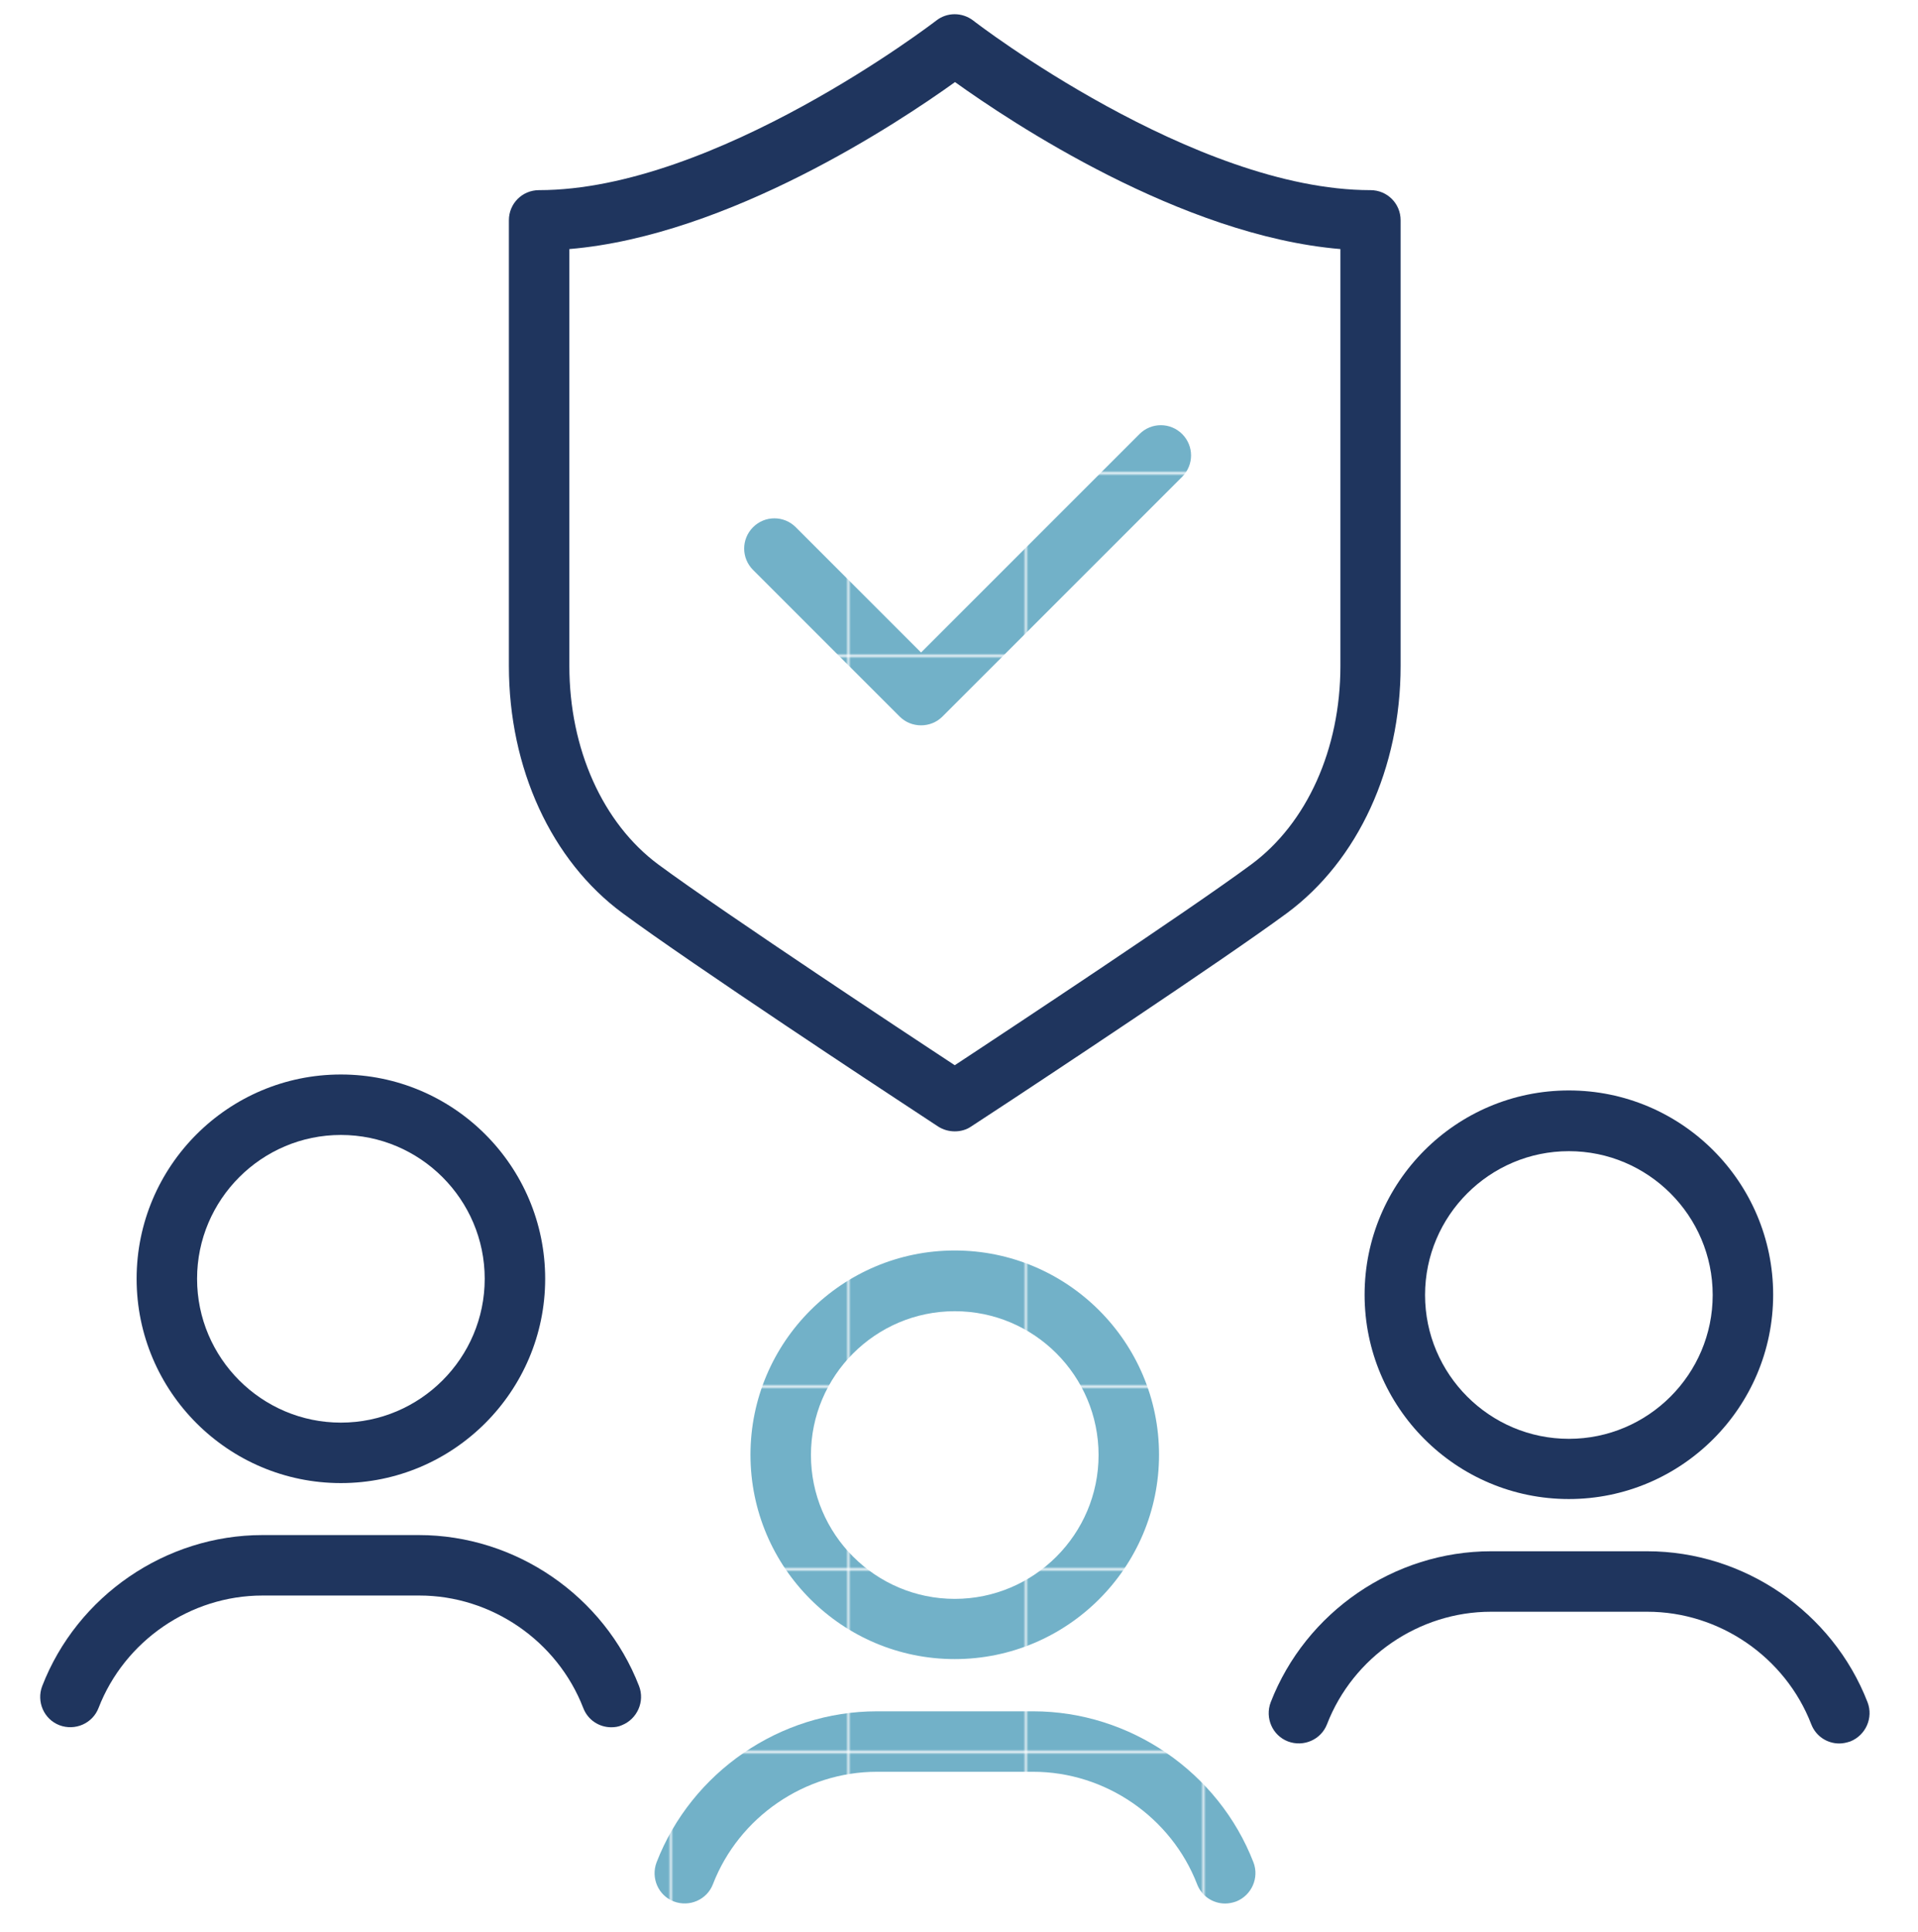
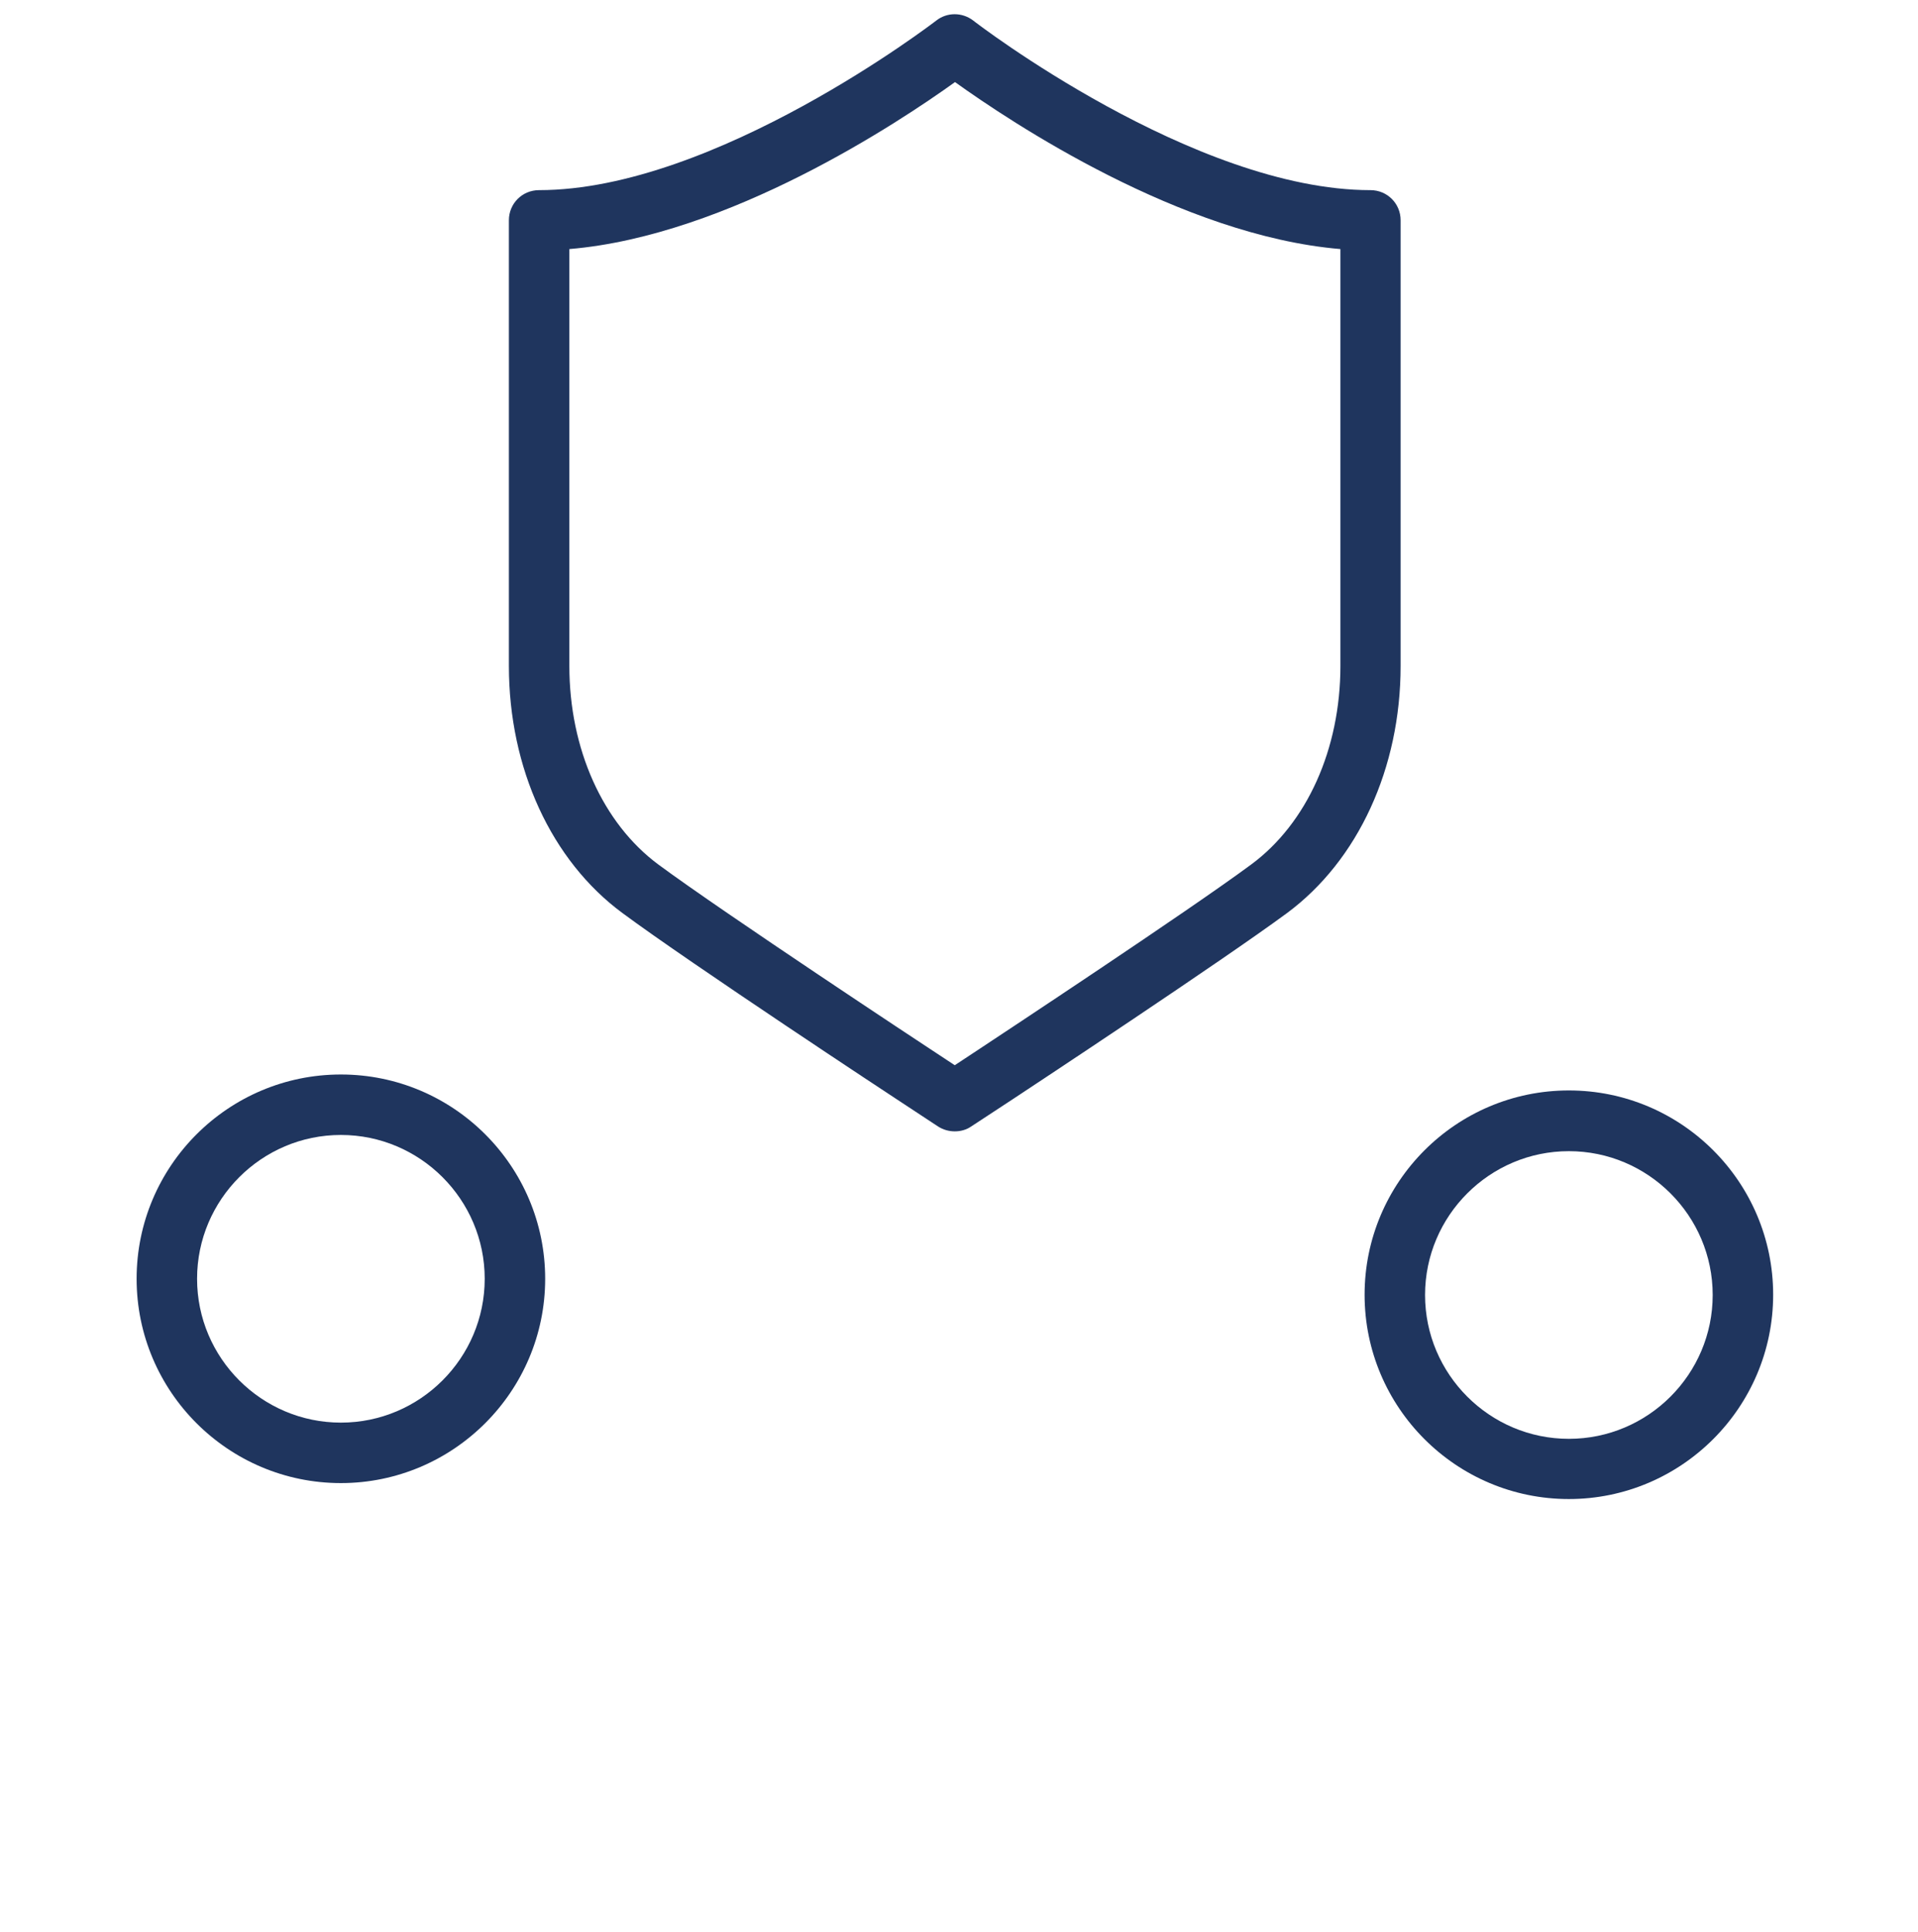
<svg xmlns="http://www.w3.org/2000/svg" xmlns:xlink="http://www.w3.org/1999/xlink" version="1.1" id="Layer_1" x="0px" y="0px" viewBox="0 0 745.5 751" style="enable-background:new 0 0 745.5 751;" xml:space="preserve">
  <style type="text/css">
	.st0{fill:none;}
	.st1{fill:#72B1C8;}
	.st2{fill:url(#SVGID_1_);}
	.st3{fill:url(#SVGID_00000072272588600767334500000010539257784221175473_);}
	.st4{fill:#1F355E;}
	.st5{fill:url(#SVGID_00000089574434349239672150000005164469333735617943_);}
</style>
  <pattern x="-20.4" y="-28.6" width="68.3" height="70.2" patternUnits="userSpaceOnUse" id="New_Pattern_Swatch_1" viewBox="0 -70.2 68.3 70.2" style="overflow:visible;">
    <g>
      <rect y="-70.2" class="st0" width="68.3" height="70.2" />
-       <rect y="-70.2" class="st1" width="68.3" height="70.2" />
    </g>
  </pattern>
  <g>
    <g>
      <pattern id="SVGID_1_" xlink:href="#New_Pattern_Swatch_1" patternTransform="matrix(1 0 0 1 -63.353 0)">
		</pattern>
-       <path class="st2" d="M371.1,644.8c-43.8,0-79.4-35.6-79.4-79.4s35.6-79.4,79.4-79.4c43.8,0,79.4,35.6,79.4,79.4    S414.9,644.8,371.1,644.8z M371.1,509.6c-30.8,0-55.9,25.1-55.9,55.9c0,30.8,25.1,55.9,55.9,55.9c30.8,0,55.9-25.1,55.9-55.9    C427,534.7,402,509.6,371.1,509.6z" />
+       <path class="st2" d="M371.1,644.8c-43.8,0-79.4-35.6-79.4-79.4s35.6-79.4,79.4-79.4S414.9,644.8,371.1,644.8z M371.1,509.6c-30.8,0-55.9,25.1-55.9,55.9c0,30.8,25.1,55.9,55.9,55.9c30.8,0,55.9-25.1,55.9-55.9    C427,534.7,402,509.6,371.1,509.6z" />
    </g>
  </g>
  <g>
    <pattern id="SVGID_00000060010451838125477120000009506010952228462755_" xlink:href="#New_Pattern_Swatch_1" patternTransform="matrix(1 0 0 1 -63.353 0)">
	</pattern>
-     <path style="fill:url(#SVGID_00000060010451838125477120000009506010952228462755_);" d="M476.2,739.8c-4.7,0-9.1-2.8-10.9-7.5   c-10.1-26.1-35.7-43.7-63.7-43.7h-60.8c-28,0-53.6,17.6-63.7,43.7c-2.3,6-9.1,9-15.2,6.7c-6-2.3-9-9.1-6.7-15.2   c13.6-35.1,48-58.7,85.6-58.7h60.8c37.6,0,72,23.6,85.6,58.7c2.3,6-0.7,12.8-6.7,15.2C479.1,739.5,477.6,739.8,476.2,739.8z" />
  </g>
  <g>
    <g>
      <path class="st4" d="M132.5,576.4c-43.8,0-79.4-35.6-79.4-79.4s35.6-79.4,79.4-79.4c43.8,0,79.4,35.6,79.4,79.4    S176.2,576.4,132.5,576.4z M132.5,441.1c-30.8,0-55.9,25.1-55.9,55.9s25.1,55.9,55.9,55.9s55.9-25.1,55.9-55.9    S163.3,441.1,132.5,441.1z" />
    </g>
  </g>
  <g>
-     <path class="st4" d="M237.6,671.3c-4.7,0-9.1-2.8-10.9-7.5c-10.1-26.1-35.7-43.7-63.7-43.7H102c-28,0-53.6,17.6-63.7,43.7   c-2.3,6-9.1,9-15.2,6.7c-6-2.3-9-9.1-6.7-15.2c13.6-35.1,48-58.7,85.6-58.7h60.8c37.6,0,72,23.6,85.6,58.7c2.3,6-0.7,12.8-6.7,15.2   C240.4,671.1,239,671.3,237.6,671.3z" />
-   </g>
+     </g>
  <g>
    <g>
      <path class="st4" d="M609.8,582.6c-43.8,0-79.4-35.6-79.4-79.4s35.6-79.4,79.4-79.4c43.8,0,79.4,35.6,79.4,79.4    S653.5,582.6,609.8,582.6z M609.8,447.4c-30.8,0-55.9,25.1-55.9,55.9s25.1,55.9,55.9,55.9c30.8,0,55.9-25.1,55.9-55.9    S640.6,447.4,609.8,447.4z" />
    </g>
  </g>
  <g>
-     <path class="st4" d="M714.9,677.6c-4.7,0-9.1-2.8-10.9-7.5c-10.1-26.1-35.7-43.7-63.7-43.7h-60.8c-28,0-53.6,17.6-63.7,43.7   c-2.3,6-9.1,9-15.2,6.7c-6-2.3-9-9.1-6.7-15.2c13.6-35.1,48-58.7,85.6-58.7h60.8c37.6,0,72,23.6,85.6,58.7c2.3,6-0.7,12.8-6.7,15.2   C717.7,677.3,716.3,677.6,714.9,677.6z" />
-   </g>
+     </g>
  <g>
    <pattern id="SVGID_00000122685588268195387750000017032553463706967995_" xlink:href="#New_Pattern_Swatch_1" patternTransform="matrix(1 0 0 1 -63.353 0)">
	</pattern>
    <path style="fill:url(#SVGID_00000122685588268195387750000017032553463706967995_);" d="M358,281.9c-3,0-6-1.1-8.3-3.4l-57-57   c-4.6-4.6-4.6-12,0-16.6c4.6-4.6,12-4.6,16.6,0l48.7,48.7l84.9-84.9c4.6-4.6,12-4.6,16.6,0c4.6,4.6,4.6,12,0,16.6l-93.2,93.2   C364,280.8,361,281.9,358,281.9z" />
  </g>
  <g>
    <path class="st4" d="M371.1,439.7c-2.2,0-4.5-0.6-6.5-1.9l-16.1-10.6c-0.8-0.5-79.9-52.6-106.5-72.3   c-27.7-20.4-44.2-56.3-44.2-96.1V85.6c0-6.5,5.2-11.7,11.7-11.7c68.5,0,153.5-65.2,154.4-65.9c4.2-3.3,10.1-3.3,14.4,0   c0.8,0.7,85.8,65.9,154.4,65.9c6.5,0,11.7,5.2,11.7,11.7v173.2c0,39.7-16.5,75.6-44.2,96.1c-25.1,18.5-98.2,66.8-106.4,72.2   l-16.3,10.7C375.6,439.1,373.4,439.7,371.1,439.7z M221.3,96.8v162c0,32.3,13,61.2,34.6,77.2c25.7,19,104.7,71.1,105.5,71.6   l9.7,6.4l9.7-6.4c8.3-5.5,80.9-53.4,105.5-71.6c21.7-16,34.7-44.9,34.7-77.2v-162c-61.9-5.2-128.2-49.4-149.8-64.9   C349.5,47.5,283.2,91.6,221.3,96.8z" />
  </g>
</svg>